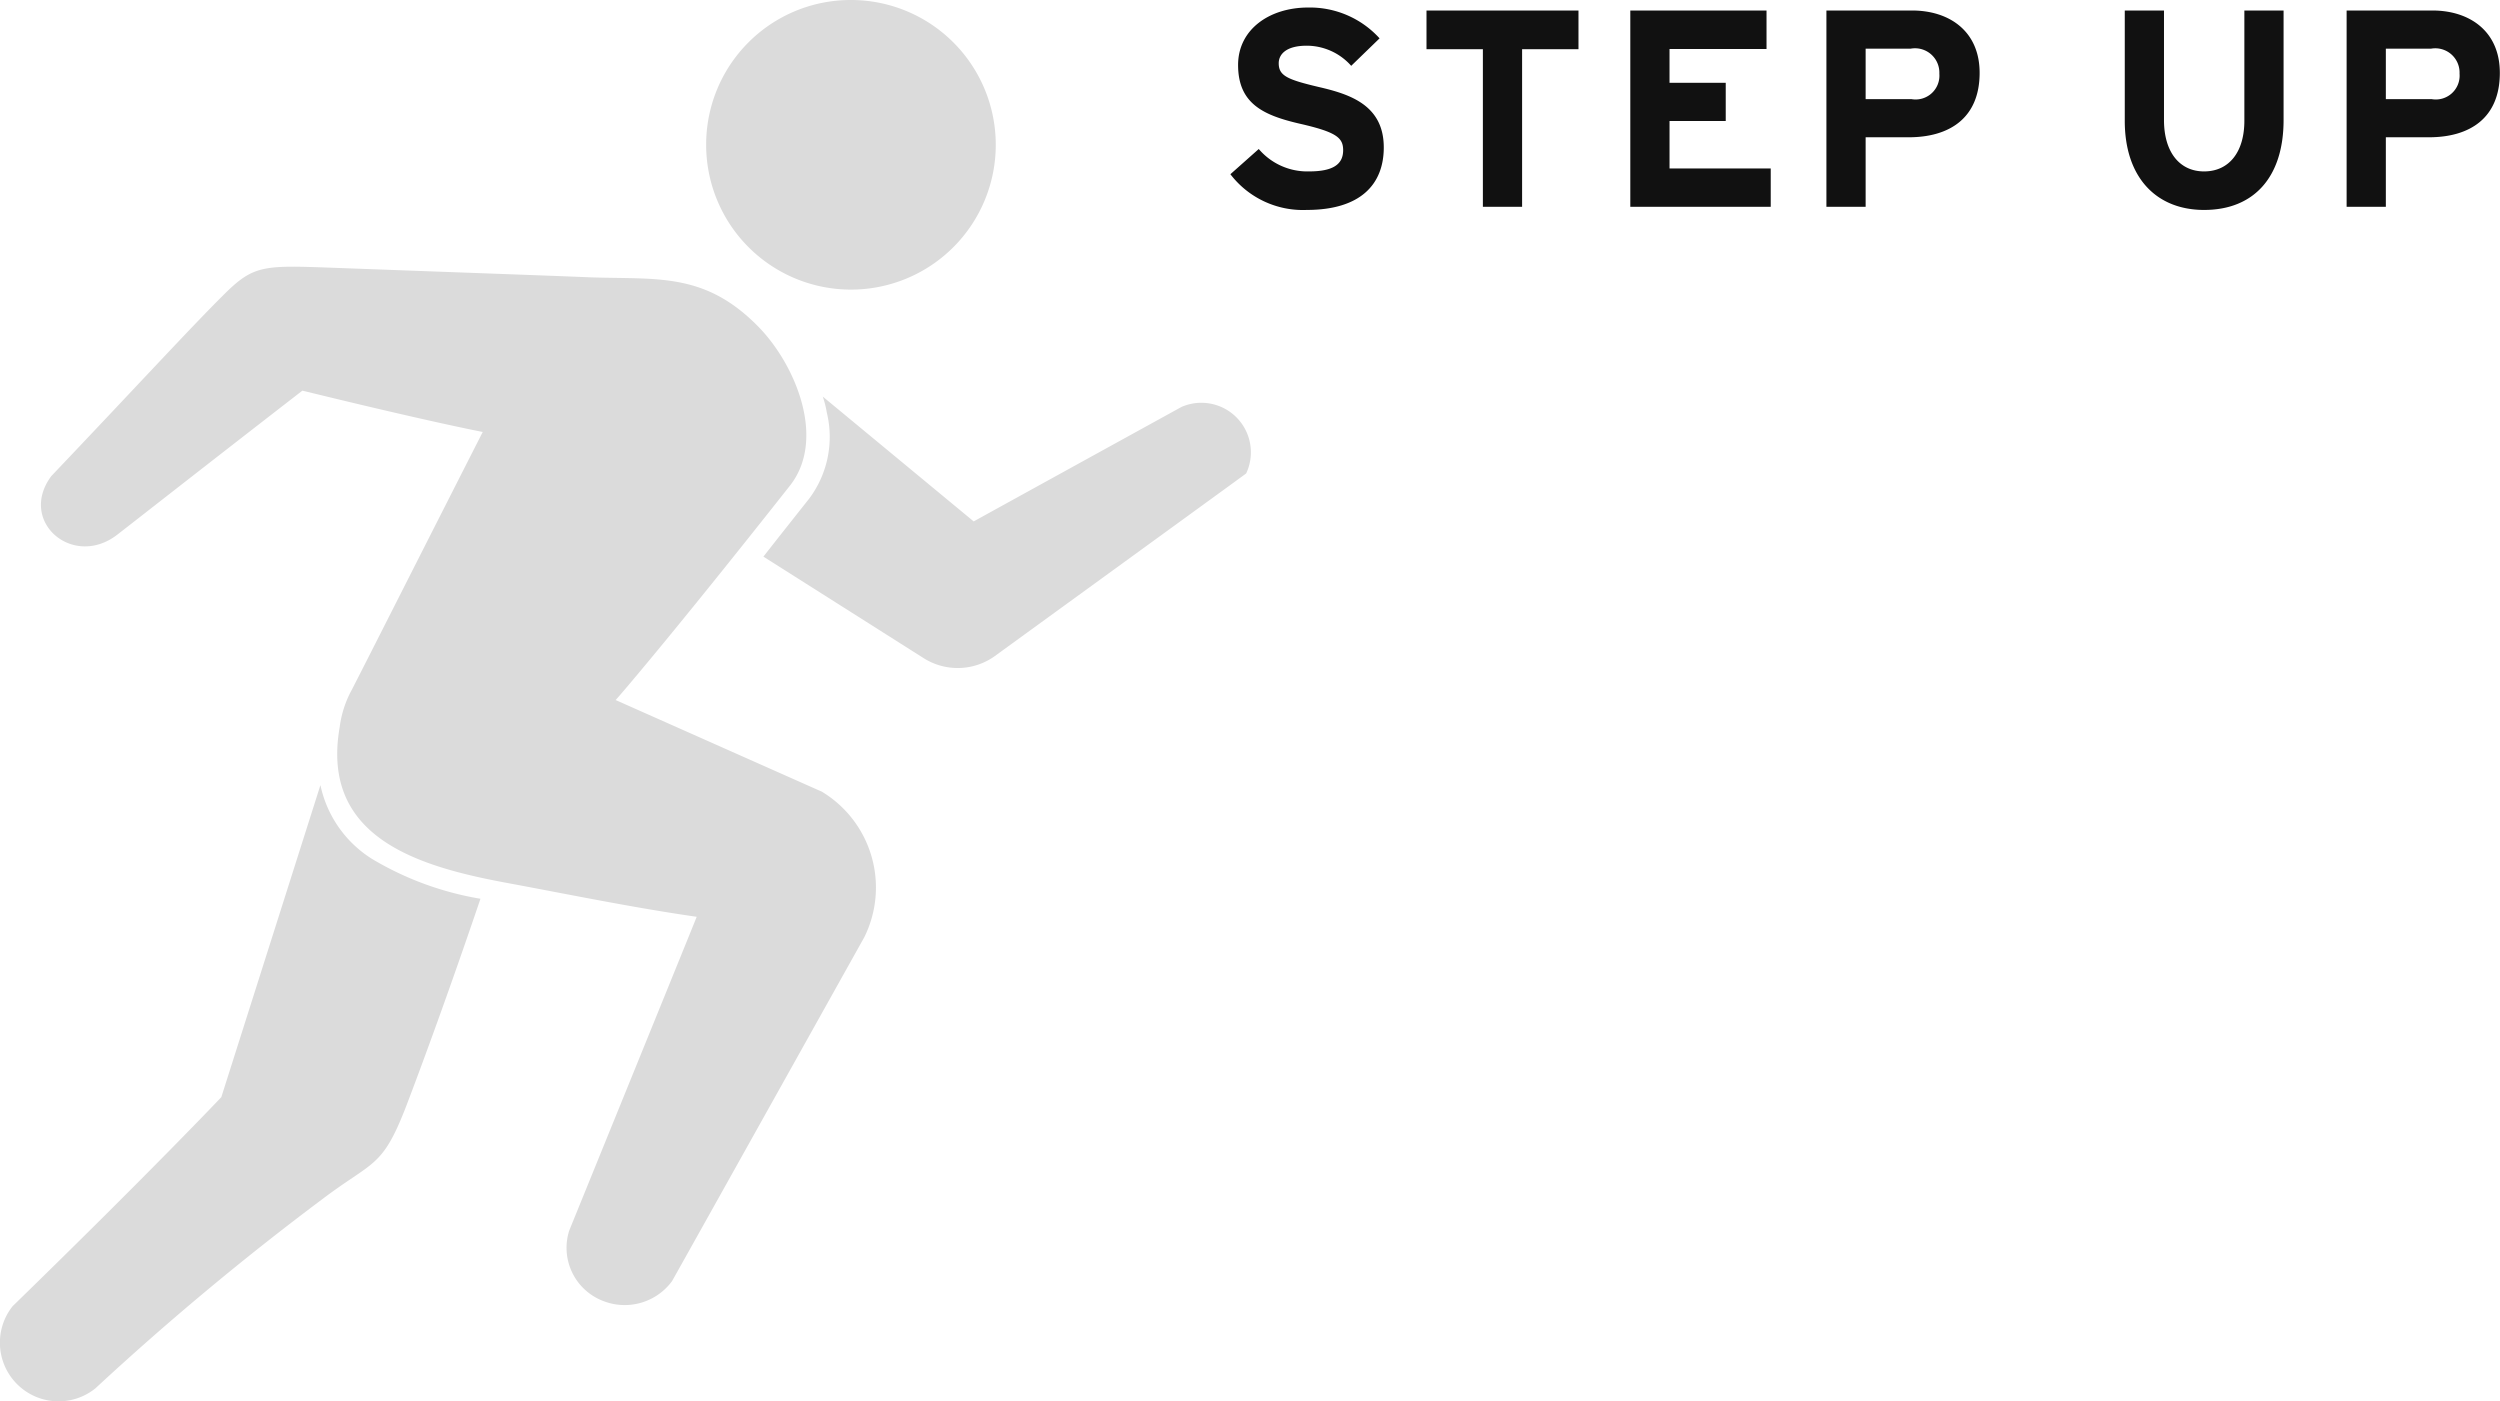
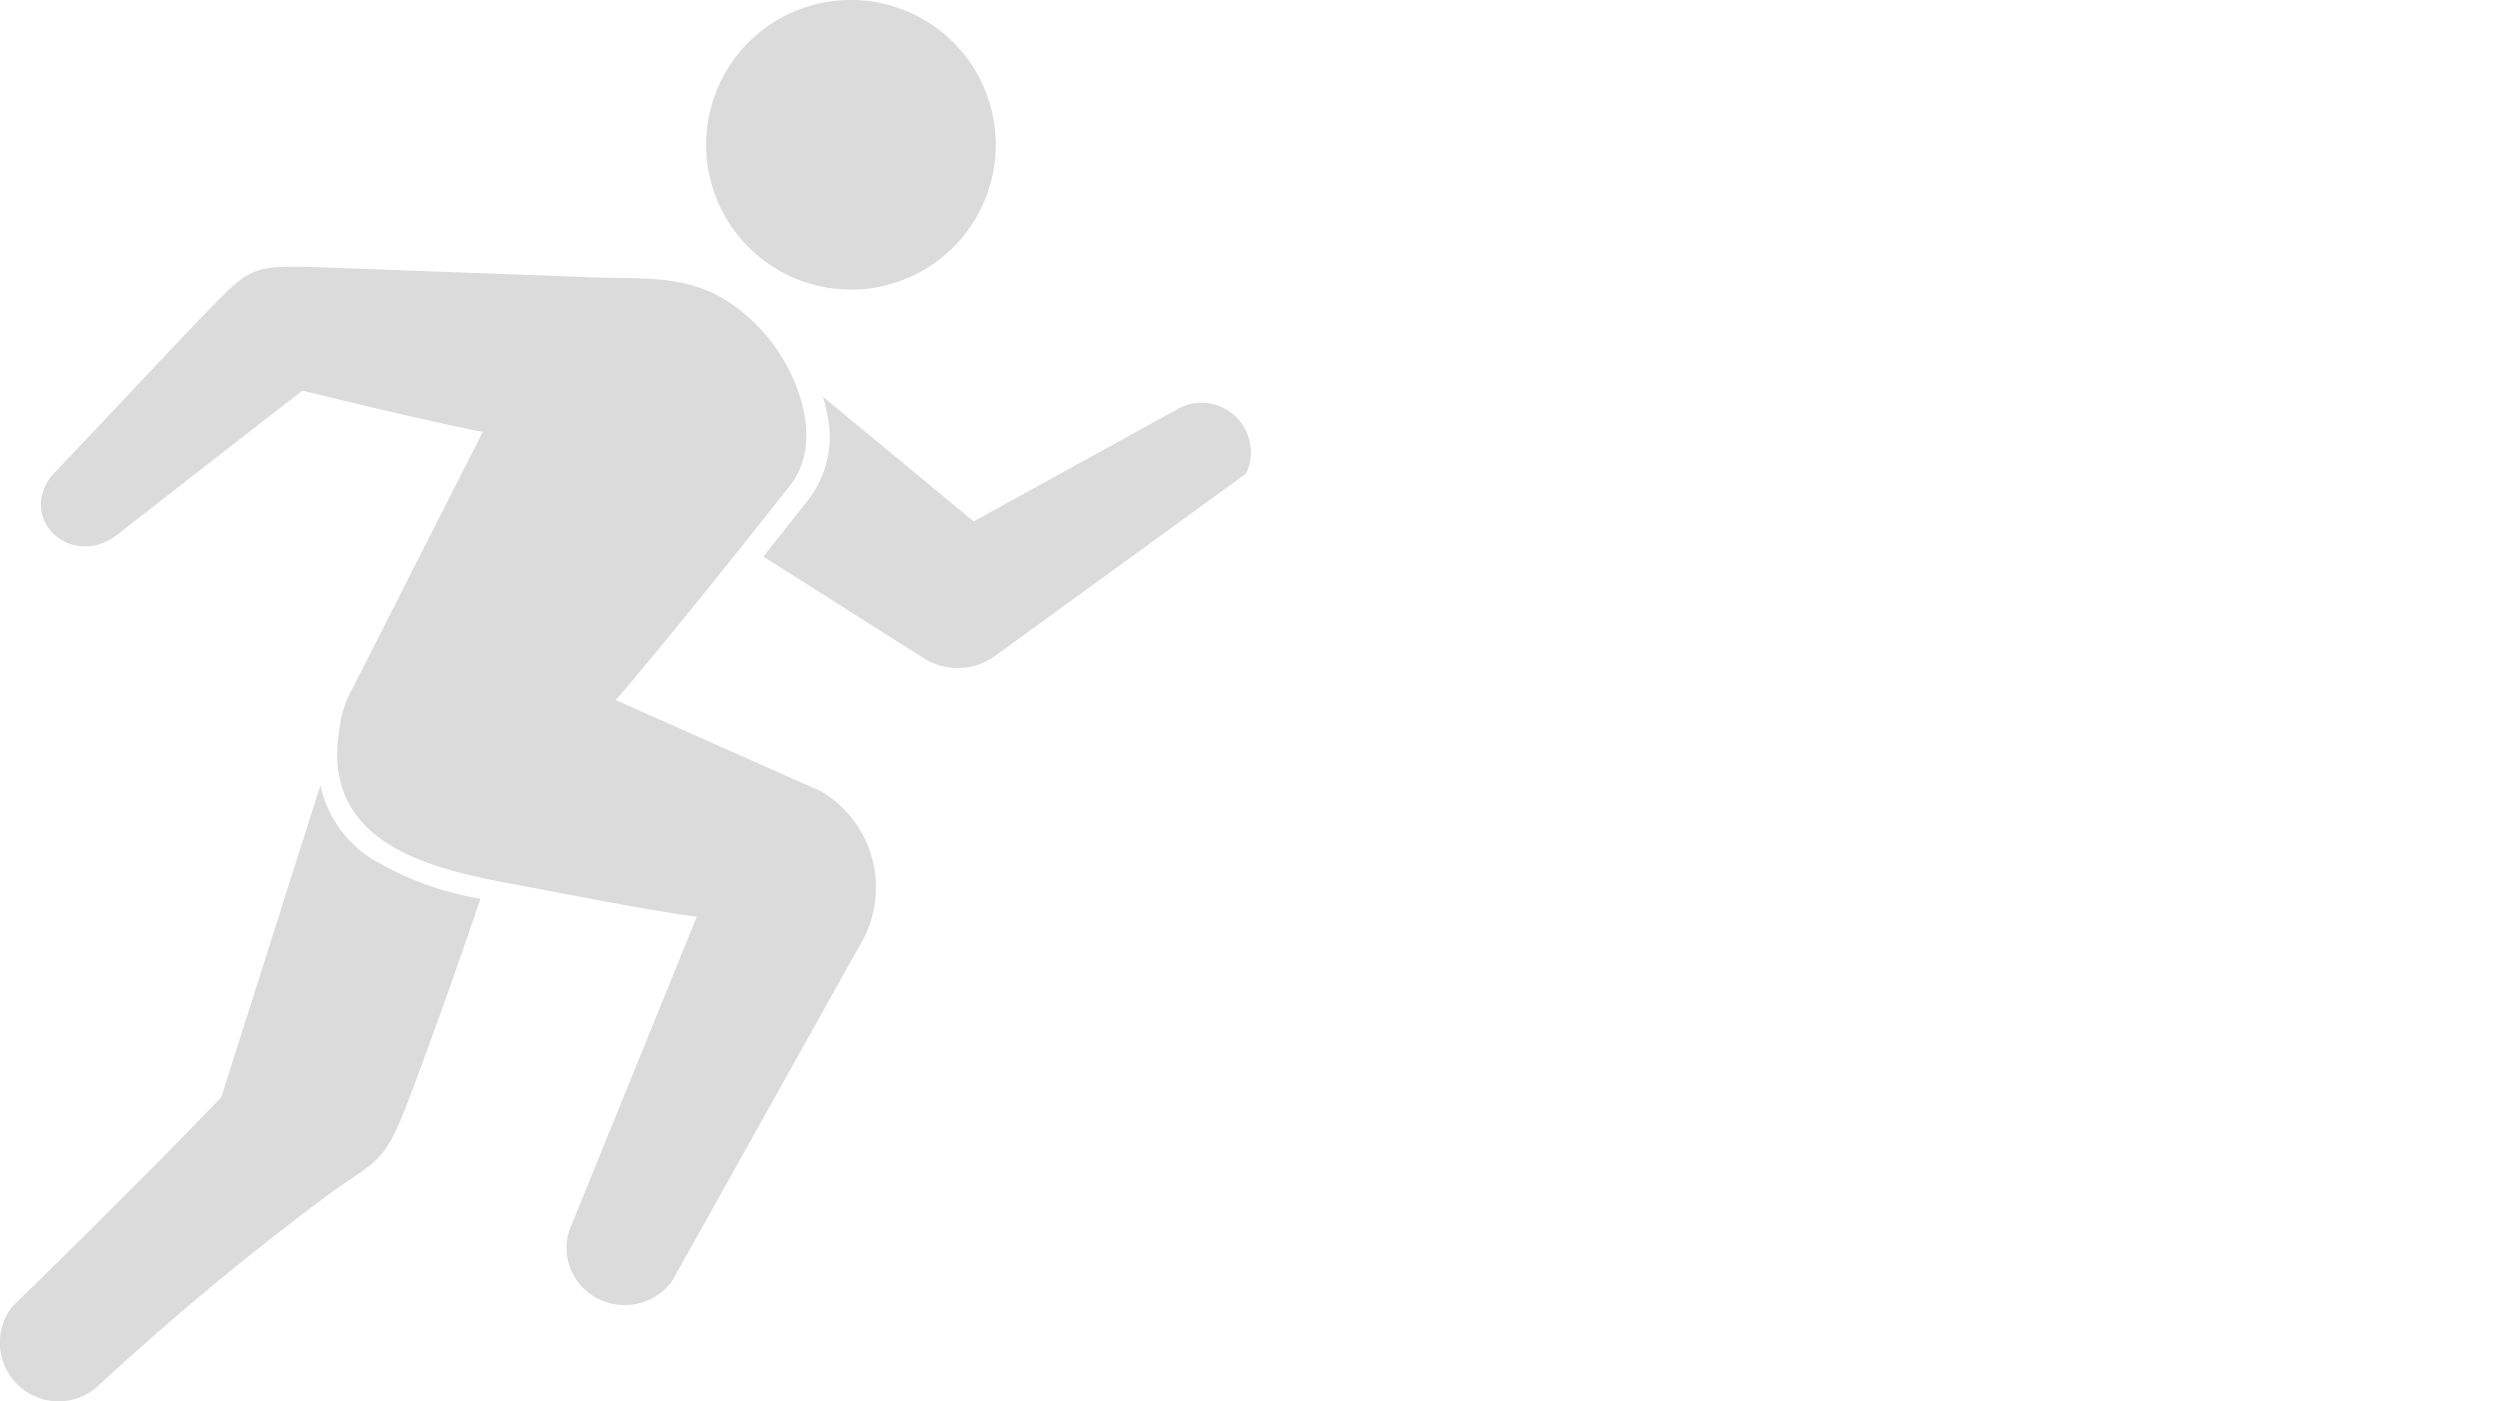
<svg xmlns="http://www.w3.org/2000/svg" id="グループ_18" data-name="グループ 18" width="142.78" height="80.03" viewBox="0 0 142.78 80.03">
  <defs>
    <style>
      .cls-1 {
        fill: #dbdbdb;
      }

      .cls-1, .cls-2 {
        fill-rule: evenodd;
      }

      .cls-2 {
        fill: #111;
      }
    </style>
  </defs>
  <path id="シェイプ_896" data-name="シェイプ 896" class="cls-1" d="M1134.23,2511.67c-3.55-.51-7.11-1.24-10.65-1.9-5.08-.93-10.86-2.52-9.74-8.93a6.045,6.045,0,0,1,.7-2.15c0.85-1.65,3.2-6.31,7.47-14.71,0,0-2.91-.55-10.3-2.36-5.85,4.53-9.45,7.36-10.59,8.24-2.52,1.93-5.67-.77-3.75-3.36,4.72-4.96,7.92-8.44,9.78-10.29,1.8-1.81,2.3-1.75,6.51-1.6,7.27,0.27,12.12.44,14.52,0.54,3.85,0.13,6.56-.31,9.65,2.9,2.08,2.18,3.79,6.36,1.73,8.99-6.92,8.77-9.96,12.27-9.96,12.25q11.775,5.235,11.77,5.23a6.393,6.393,0,0,1,2.43,8.32q-10.98,19.65-10.98,19.64a3.357,3.357,0,0,1-4.01,1.1,3.248,3.248,0,0,1-1.86-3.99q7.29-17.925,7.28-17.92h0Zm3.81-20.57,9.17,5.81a3.637,3.637,0,0,0,3.99-.09q14.4-10.455,14.41-10.47a2.829,2.829,0,0,0-3.69-3.8q-11.88,6.54-11.87,6.54l-8.62-7.13a5.512,5.512,0,0,1,.23.91,5.88,5.88,0,0,1-1,4.91c-0.95,1.2-1.83,2.31-2.62,3.32h0Zm-16.16,19.54c-1.81,5.33-3.3,9.37-4.22,11.79-1.4,3.64-1.87,3.13-4.87,5.41a160.525,160.525,0,0,0-12.9,10.76,3.351,3.351,0,0,1-4.73-4.69c7.94-7.73,11.92-11.94,11.92-11.94l5.66-17.82a6.579,6.579,0,0,0,2.94,4.21,17.752,17.752,0,0,0,6.2,2.28h0Zm21.13-51.33a8.27,8.27,0,1,1-8.24,8.27,8.256,8.256,0,0,1,8.24-8.27h0Z" transform="translate(-1094.44 -2459.31)" />
-   <path id="STEP_UP" data-name="STEP UP" class="cls-2" d="M1169.72,2464.27c-1.77-.42-2.25-0.64-2.25-1.35,0-.49.4-1,1.6-1a3.4,3.4,0,0,1,2.54,1.15l1.62-1.57a5.379,5.379,0,0,0-4.08-1.76c-2.21,0-4,1.25-4,3.28,0,2.21,1.44,2.87,3.5,3.35,2.11,0.48,2.5.8,2.5,1.52,0,0.84-.63,1.21-1.95,1.21a3.644,3.644,0,0,1-2.87-1.28l-1.62,1.44a5.214,5.214,0,0,0,4.36,2.04c3.06,0,4.4-1.45,4.4-3.57C1173.47,2465.29,1171.5,2464.68,1169.72,2464.27Zm14.87-4.36h-8.68v2.21h3.22v9h2.24v-9h3.22v-2.21Zm10.98,9.02h-5.78v-2.71H1193v-2.18h-3.21v-1.93h5.54v-2.2h-7.78v11.21h8.02v-2.19Zm8.07-9.02h-4.89v11.21h2.24v-3.97h2.46c2.32,0,4.05-1.09,4.05-3.68C1207.5,2461.08,1205.76,2459.91,1203.64,2459.91Zm-0.04,5.06h-2.61v-2.88h2.57a1.391,1.391,0,0,1,1.64,1.43A1.361,1.361,0,0,1,1203.6,2464.97Zm21.26-5.06h-2.24v6.3c0,1.79-.88,2.89-2.3,2.89s-2.29-1.13-2.29-2.93v-6.26h-2.24v6.3c0,3.26,1.82,5.09,4.53,5.09,2.85,0,4.54-1.88,4.54-5.13v-6.26Zm8.5,0h-4.9v11.21h2.24v-3.97h2.46c2.33,0,4.05-1.09,4.05-3.68C1237.21,2461.08,1235.47,2459.91,1233.36,2459.91Zm-0.05,5.06h-2.61v-2.88h2.58a1.388,1.388,0,0,1,1.63,1.43A1.361,1.361,0,0,1,1233.31,2464.97Z" transform="translate(-1094.44 -2459.31)" />
</svg>